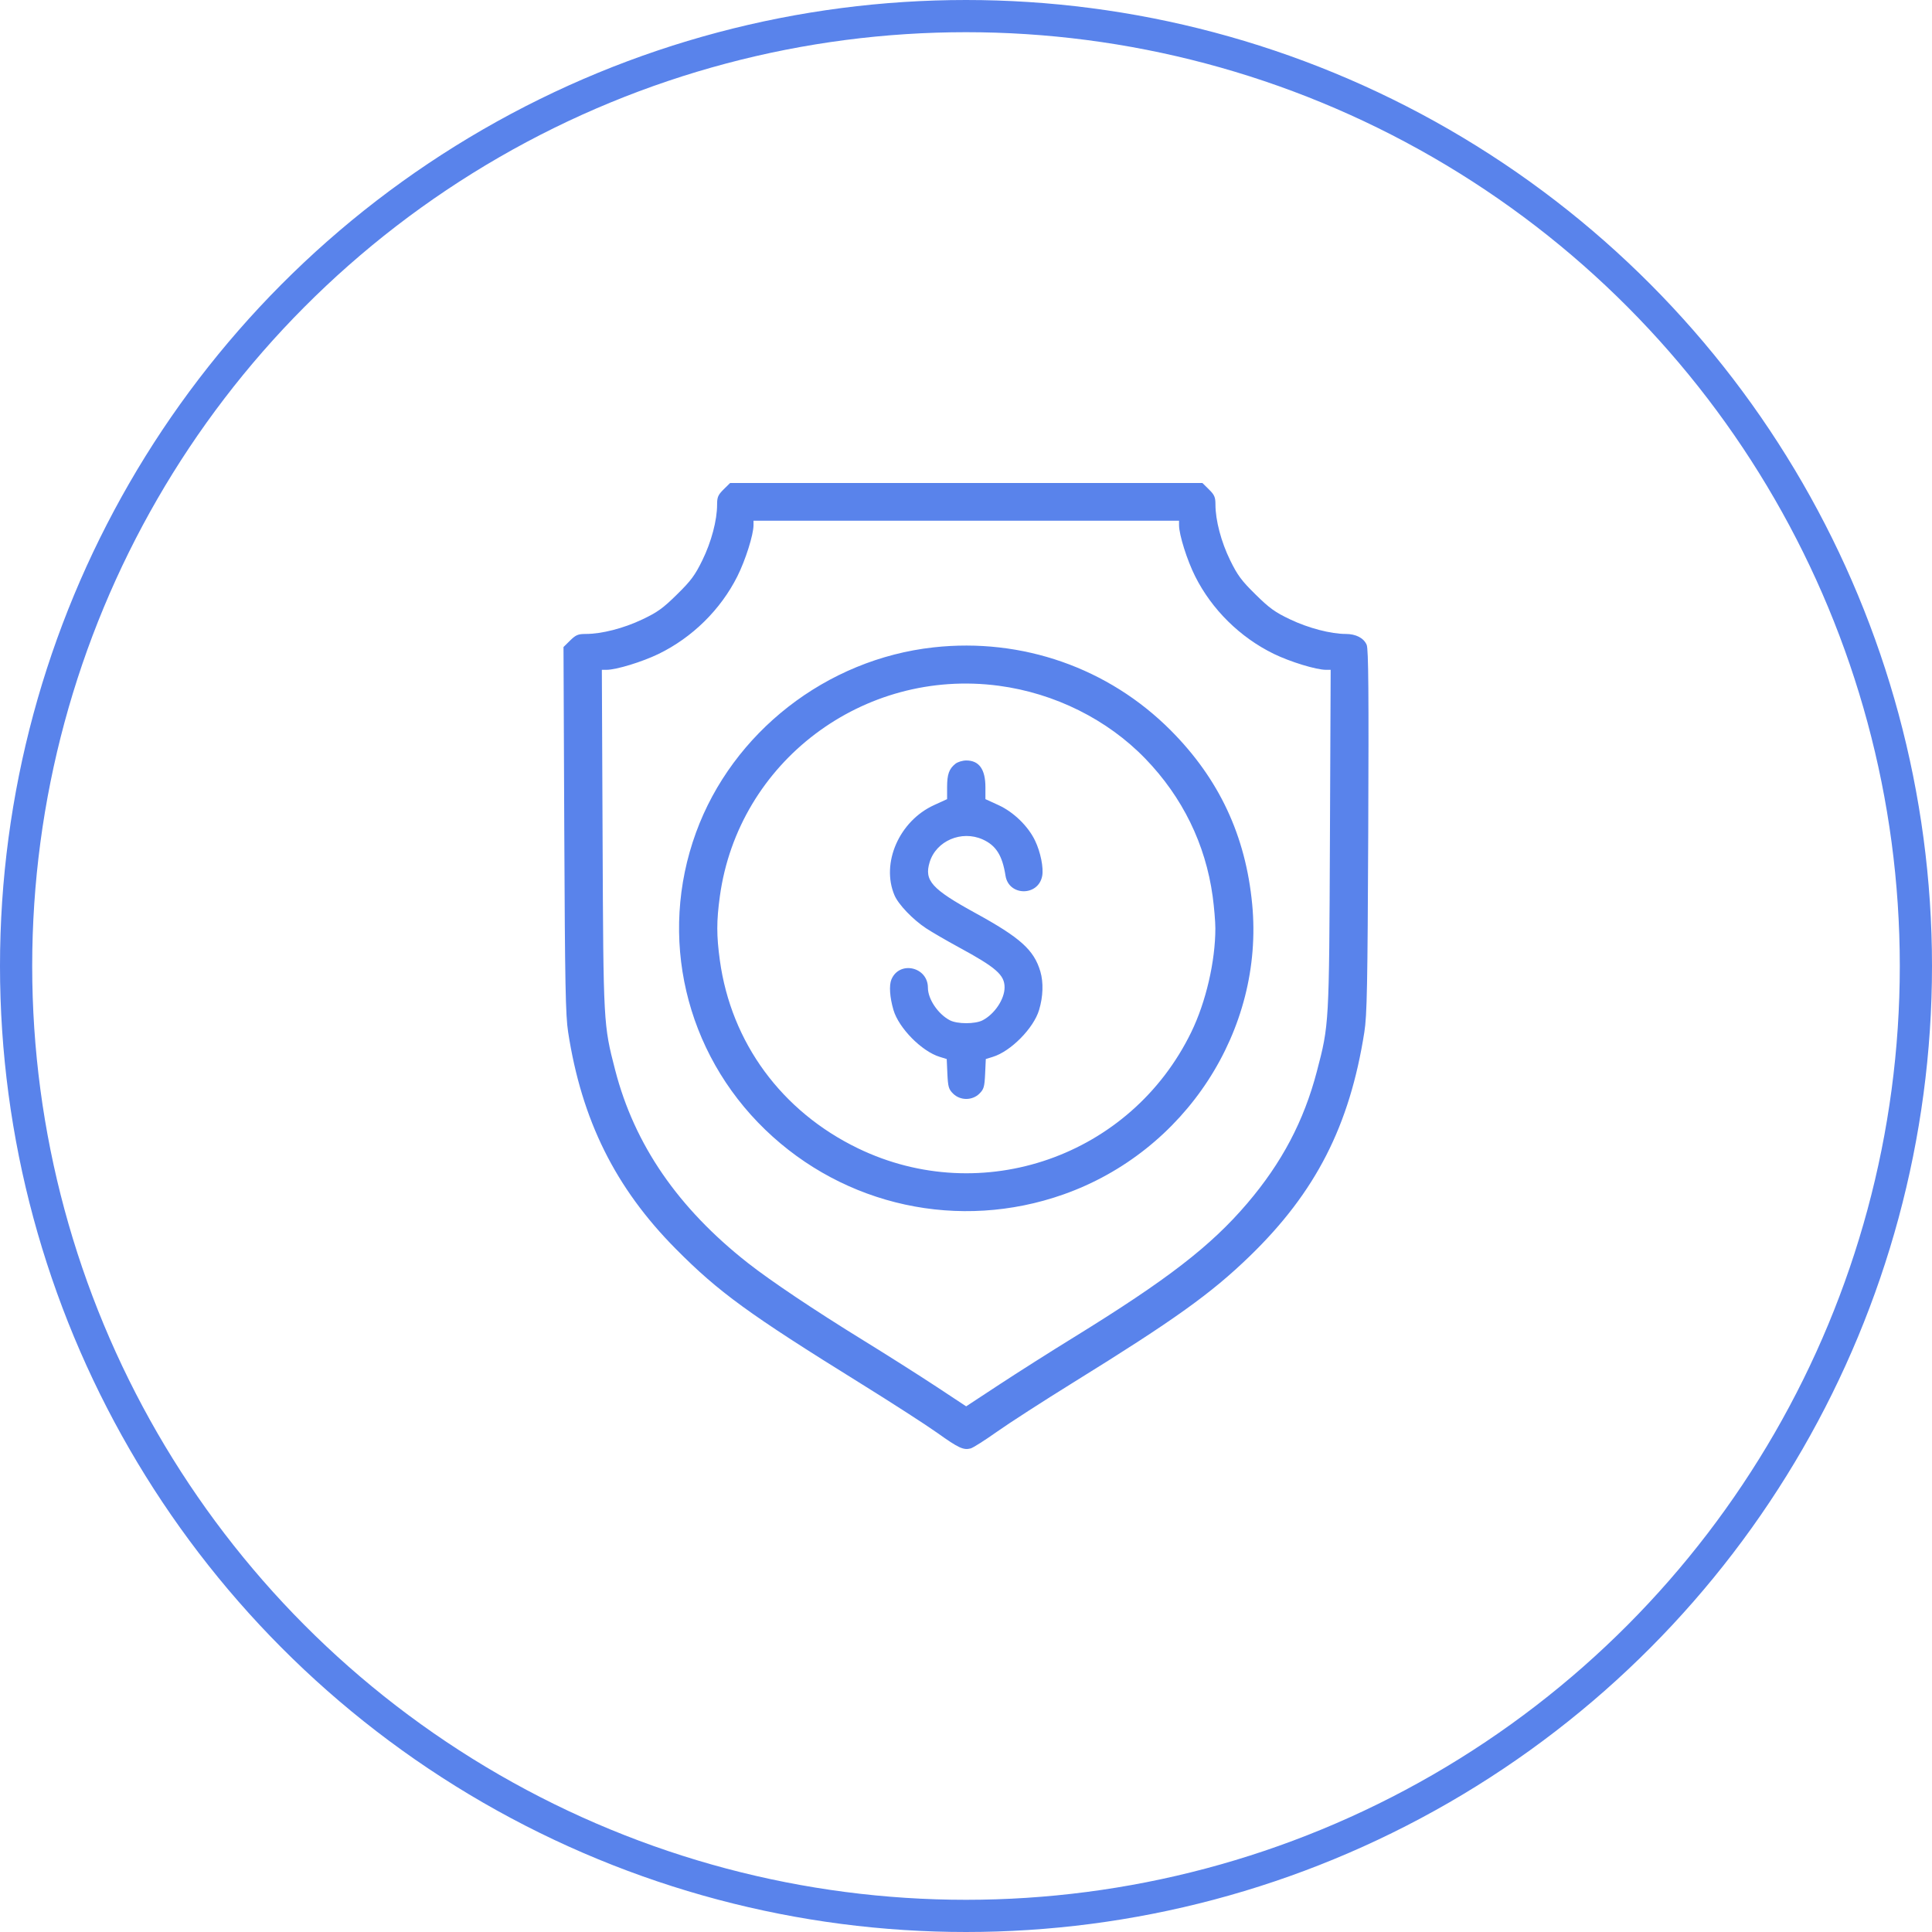
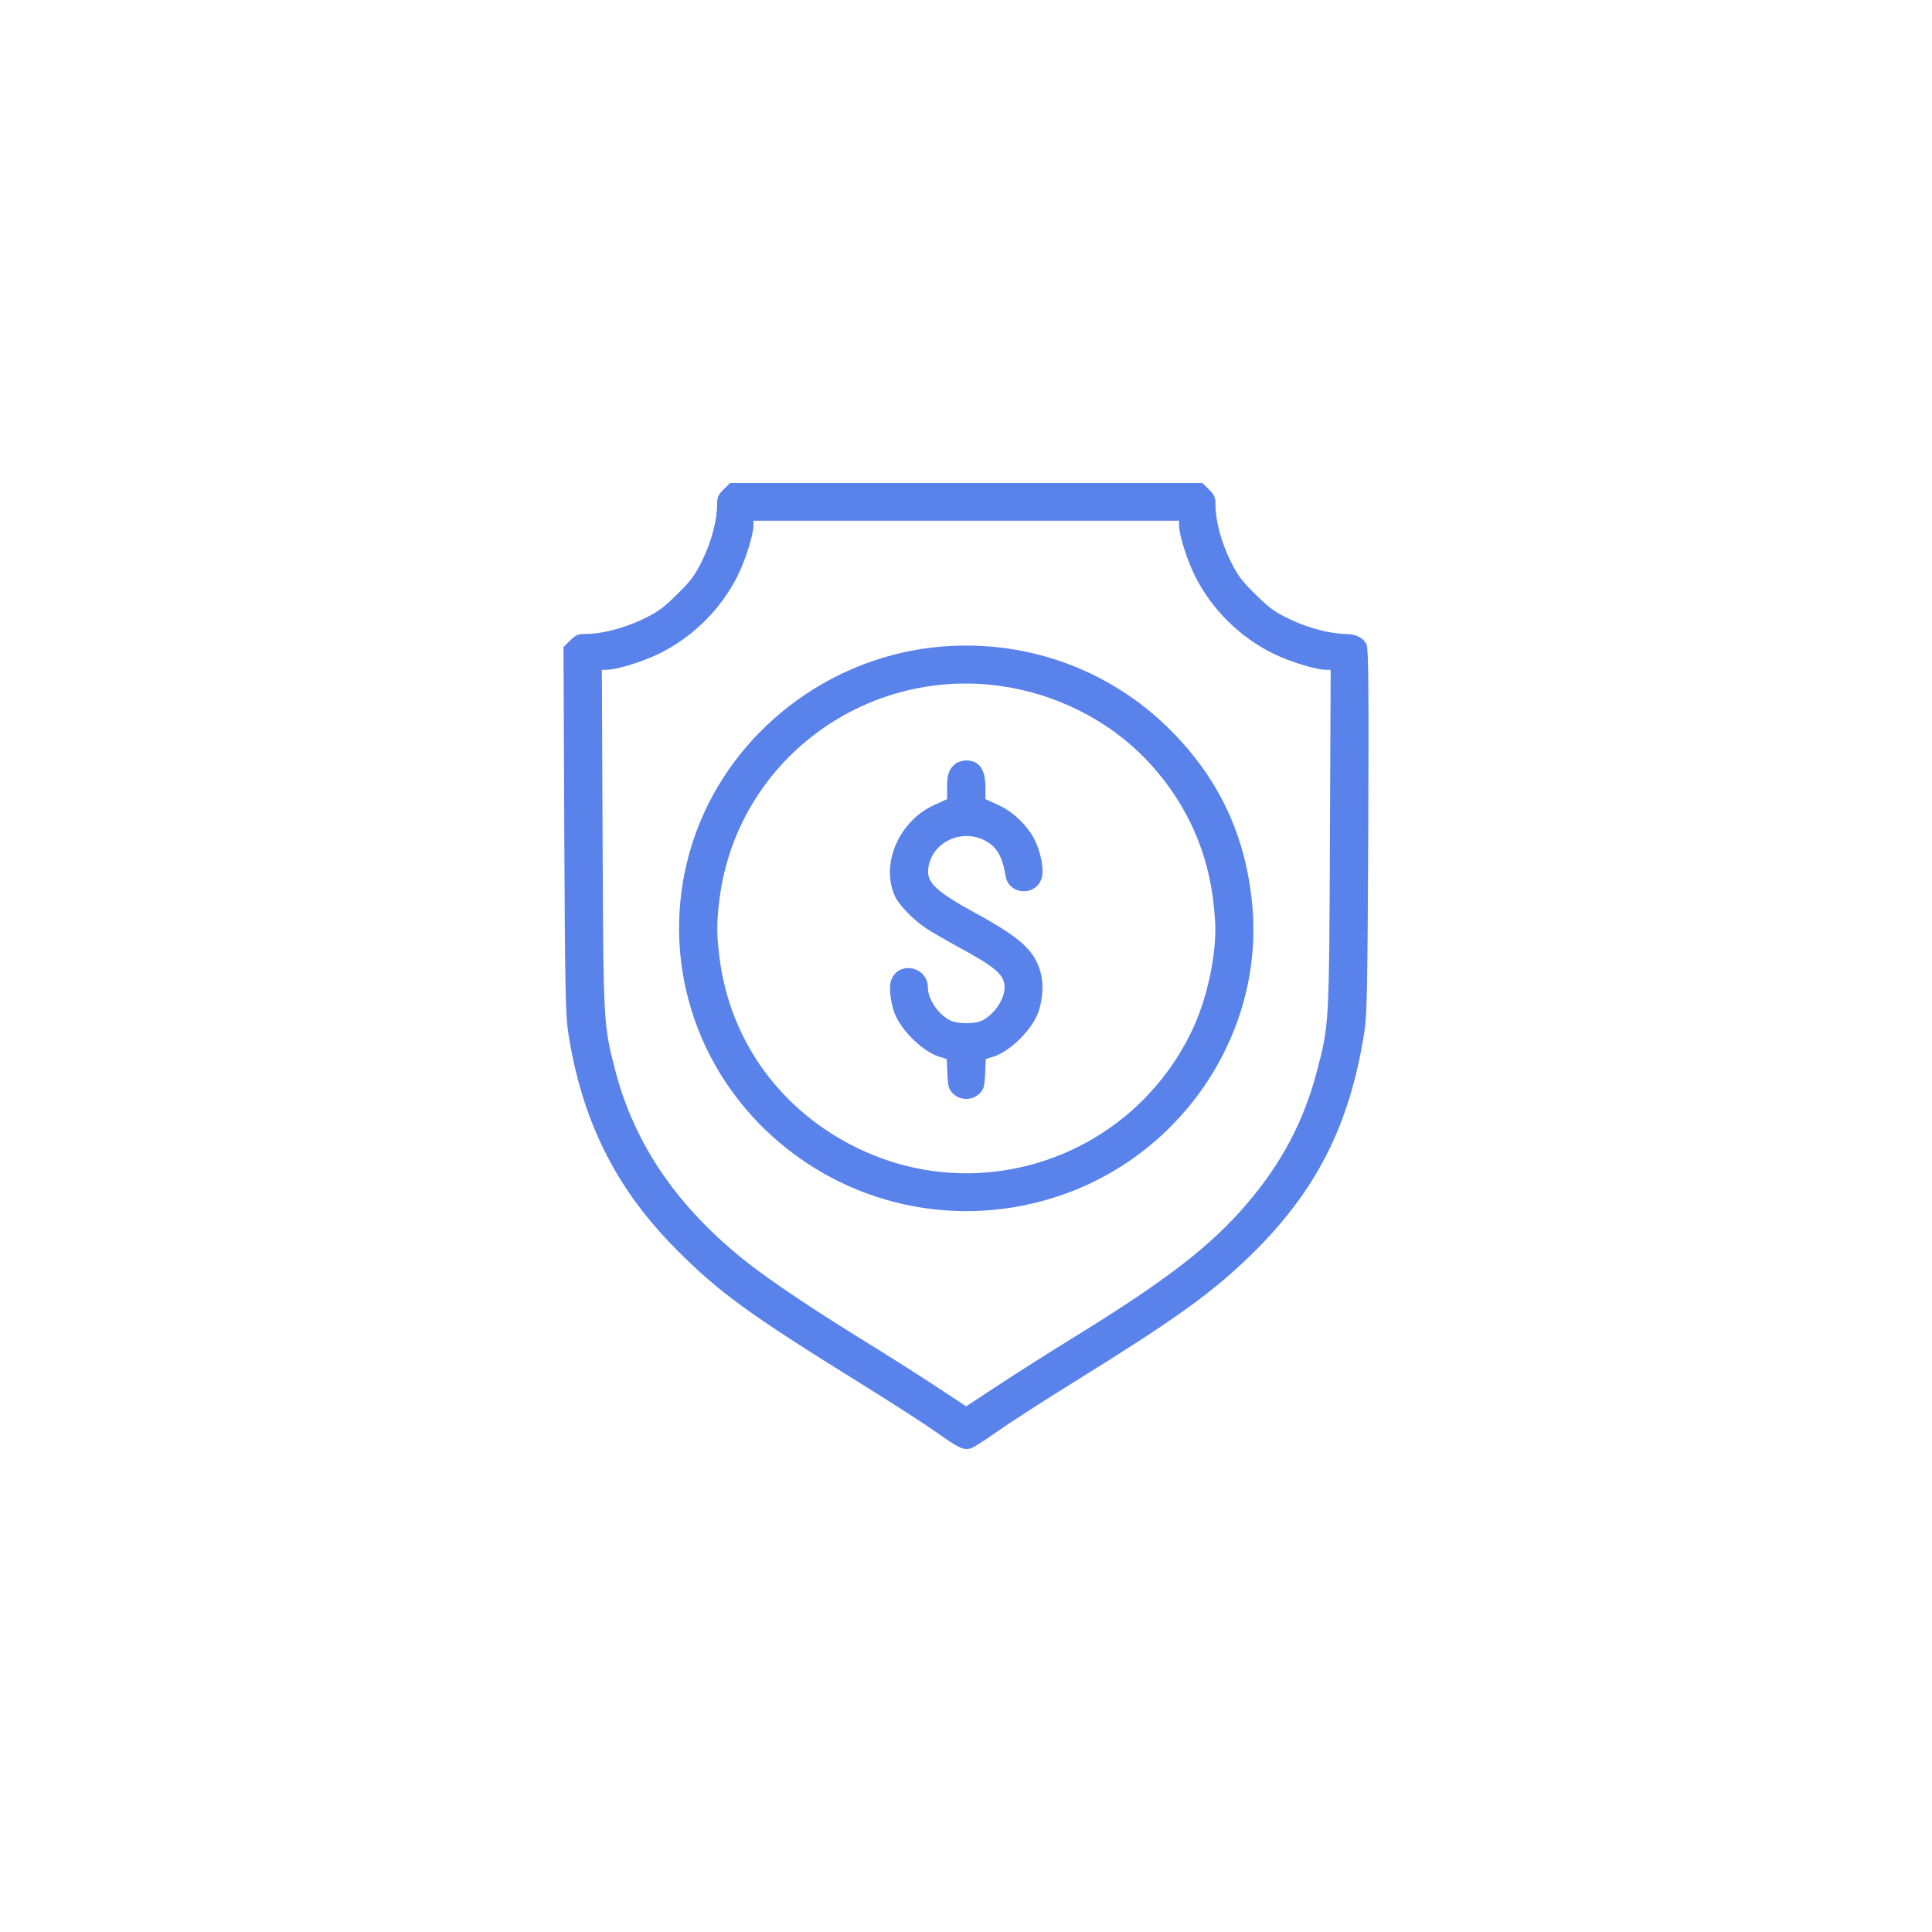
<svg xmlns="http://www.w3.org/2000/svg" width="60" height="60" viewBox="0 0 60 60" fill="none">
-   <circle cx="30" cy="30" r="29.5" stroke="#5983EB" />
-   <path fill-rule="evenodd" clip-rule="evenodd" d="M22.472 15.199C22.3 15.369 22.27 15.439 22.27 15.671C22.27 16.158 22.092 16.829 21.812 17.4C21.584 17.866 21.459 18.035 21.024 18.462C20.59 18.89 20.418 19.014 19.945 19.238C19.365 19.514 18.684 19.688 18.189 19.688C17.953 19.688 17.882 19.718 17.706 19.891L17.5 20.094L17.524 25.766C17.545 30.579 17.563 31.532 17.644 32.054C18.065 34.787 19.11 36.892 20.985 38.783C22.319 40.129 23.249 40.806 26.734 42.968C27.7 43.568 28.771 44.259 29.115 44.504C29.766 44.969 29.919 45.04 30.142 44.983C30.216 44.965 30.584 44.731 30.961 44.464C31.338 44.197 32.409 43.506 33.342 42.928C36.468 40.992 37.615 40.171 38.812 39.011C40.859 37.027 41.914 34.966 42.371 32.053C42.454 31.527 42.471 30.629 42.492 25.818C42.51 21.534 42.499 20.158 42.444 20.028C42.355 19.816 42.111 19.688 41.795 19.688C41.331 19.688 40.637 19.507 40.071 19.238C39.598 19.014 39.426 18.89 38.992 18.462C38.557 18.035 38.432 17.866 38.204 17.4C37.924 16.829 37.747 16.158 37.747 15.671C37.747 15.439 37.716 15.369 37.544 15.199L37.342 15H30.008H22.674L22.472 15.199ZM36.616 16.309C36.616 16.607 36.866 17.4 37.118 17.901C37.637 18.933 38.515 19.798 39.562 20.308C40.073 20.556 40.877 20.802 41.182 20.802H41.325L41.302 26.061C41.277 31.839 41.278 31.818 40.895 33.279C40.492 34.816 39.808 36.112 38.734 37.372C37.603 38.698 36.254 39.74 33.342 41.535C32.638 41.968 31.599 42.628 31.034 42.999L30.005 43.675L29.069 43.057C28.554 42.718 27.544 42.077 26.823 41.633C25.297 40.693 23.937 39.782 23.222 39.22C21.058 37.518 19.704 35.55 19.105 33.233C18.74 31.82 18.739 31.812 18.714 26.061L18.691 20.802H18.834C19.139 20.802 19.943 20.556 20.454 20.308C21.501 19.798 22.38 18.933 22.898 17.901C23.15 17.4 23.401 16.607 23.401 16.309V16.172H30.008H36.616V16.309ZM28.996 20.104C25.664 20.47 22.75 22.742 21.614 25.858C20.437 29.089 21.274 32.68 23.765 35.084C26.23 37.462 29.794 38.236 33.027 37.094C36.813 35.757 39.261 31.993 38.888 28.083C38.685 25.951 37.86 24.191 36.36 22.684C34.428 20.743 31.743 19.802 28.996 20.104ZM31.02 21.297C32.754 21.528 34.392 22.343 35.571 23.563C36.723 24.755 37.438 26.216 37.66 27.834C37.706 28.172 37.744 28.621 37.744 28.83C37.744 29.854 37.451 31.119 36.996 32.053C35.119 35.914 30.497 37.526 26.645 35.662C24.276 34.516 22.707 32.381 22.356 29.826C22.25 29.051 22.25 28.609 22.356 27.834C22.929 23.662 26.806 20.737 31.02 21.297ZM29.673 23.718C29.473 23.878 29.413 24.047 29.413 24.447V24.818L29.004 25.005C27.926 25.5 27.355 26.804 27.779 27.803C27.9 28.088 28.346 28.555 28.758 28.827C28.938 28.946 29.393 29.21 29.77 29.415C30.934 30.046 31.198 30.277 31.198 30.663C31.199 31.029 30.887 31.495 30.514 31.687C30.284 31.806 29.733 31.806 29.502 31.687C29.134 31.497 28.817 31.029 28.817 30.674C28.817 30.026 27.934 29.825 27.684 30.417C27.607 30.601 27.632 30.972 27.747 31.365C27.912 31.928 28.625 32.651 29.184 32.822L29.401 32.889L29.422 33.349C29.441 33.755 29.462 33.828 29.601 33.965C29.823 34.183 30.194 34.183 30.415 33.965C30.554 33.828 30.575 33.755 30.594 33.349L30.615 32.889L30.832 32.822C31.39 32.652 32.102 31.931 32.27 31.365C32.395 30.95 32.409 30.509 32.309 30.17C32.111 29.502 31.691 29.123 30.298 28.359C28.933 27.61 28.697 27.348 28.871 26.776C29.073 26.114 29.86 25.775 30.517 26.069C30.932 26.255 31.128 26.565 31.227 27.195C31.327 27.834 32.245 27.842 32.366 27.205C32.414 26.953 32.316 26.463 32.145 26.107C31.932 25.66 31.479 25.219 31.012 25.005L30.603 24.818V24.447C30.603 23.891 30.407 23.617 30.008 23.617C29.893 23.617 29.743 23.663 29.673 23.718Z" fill="#5983EB" />
+   <path fill-rule="evenodd" clip-rule="evenodd" d="M22.472 15.199C22.3 15.369 22.27 15.439 22.27 15.671C22.27 16.158 22.092 16.829 21.812 17.4C21.584 17.866 21.459 18.035 21.024 18.462C20.59 18.89 20.418 19.014 19.945 19.238C19.365 19.514 18.684 19.688 18.189 19.688C17.953 19.688 17.882 19.718 17.706 19.891L17.5 20.094L17.524 25.766C17.545 30.579 17.563 31.532 17.644 32.054C18.065 34.787 19.11 36.892 20.985 38.783C22.319 40.129 23.249 40.806 26.734 42.968C27.7 43.568 28.771 44.259 29.115 44.504C29.766 44.969 29.919 45.04 30.142 44.983C30.216 44.965 30.584 44.731 30.961 44.464C31.338 44.197 32.409 43.506 33.342 42.928C36.468 40.992 37.615 40.171 38.812 39.011C40.859 37.027 41.914 34.966 42.371 32.053C42.454 31.527 42.471 30.629 42.492 25.818C42.51 21.534 42.499 20.158 42.444 20.028C42.355 19.816 42.111 19.688 41.795 19.688C41.331 19.688 40.637 19.507 40.071 19.238C39.598 19.014 39.426 18.89 38.992 18.462C38.557 18.035 38.432 17.866 38.204 17.4C37.924 16.829 37.747 16.158 37.747 15.671C37.747 15.439 37.716 15.369 37.544 15.199L37.342 15H30.008H22.674L22.472 15.199M36.616 16.309C36.616 16.607 36.866 17.4 37.118 17.901C37.637 18.933 38.515 19.798 39.562 20.308C40.073 20.556 40.877 20.802 41.182 20.802H41.325L41.302 26.061C41.277 31.839 41.278 31.818 40.895 33.279C40.492 34.816 39.808 36.112 38.734 37.372C37.603 38.698 36.254 39.74 33.342 41.535C32.638 41.968 31.599 42.628 31.034 42.999L30.005 43.675L29.069 43.057C28.554 42.718 27.544 42.077 26.823 41.633C25.297 40.693 23.937 39.782 23.222 39.22C21.058 37.518 19.704 35.55 19.105 33.233C18.74 31.82 18.739 31.812 18.714 26.061L18.691 20.802H18.834C19.139 20.802 19.943 20.556 20.454 20.308C21.501 19.798 22.38 18.933 22.898 17.901C23.15 17.4 23.401 16.607 23.401 16.309V16.172H30.008H36.616V16.309ZM28.996 20.104C25.664 20.47 22.75 22.742 21.614 25.858C20.437 29.089 21.274 32.68 23.765 35.084C26.23 37.462 29.794 38.236 33.027 37.094C36.813 35.757 39.261 31.993 38.888 28.083C38.685 25.951 37.86 24.191 36.36 22.684C34.428 20.743 31.743 19.802 28.996 20.104ZM31.02 21.297C32.754 21.528 34.392 22.343 35.571 23.563C36.723 24.755 37.438 26.216 37.66 27.834C37.706 28.172 37.744 28.621 37.744 28.83C37.744 29.854 37.451 31.119 36.996 32.053C35.119 35.914 30.497 37.526 26.645 35.662C24.276 34.516 22.707 32.381 22.356 29.826C22.25 29.051 22.25 28.609 22.356 27.834C22.929 23.662 26.806 20.737 31.02 21.297ZM29.673 23.718C29.473 23.878 29.413 24.047 29.413 24.447V24.818L29.004 25.005C27.926 25.5 27.355 26.804 27.779 27.803C27.9 28.088 28.346 28.555 28.758 28.827C28.938 28.946 29.393 29.21 29.77 29.415C30.934 30.046 31.198 30.277 31.198 30.663C31.199 31.029 30.887 31.495 30.514 31.687C30.284 31.806 29.733 31.806 29.502 31.687C29.134 31.497 28.817 31.029 28.817 30.674C28.817 30.026 27.934 29.825 27.684 30.417C27.607 30.601 27.632 30.972 27.747 31.365C27.912 31.928 28.625 32.651 29.184 32.822L29.401 32.889L29.422 33.349C29.441 33.755 29.462 33.828 29.601 33.965C29.823 34.183 30.194 34.183 30.415 33.965C30.554 33.828 30.575 33.755 30.594 33.349L30.615 32.889L30.832 32.822C31.39 32.652 32.102 31.931 32.27 31.365C32.395 30.95 32.409 30.509 32.309 30.17C32.111 29.502 31.691 29.123 30.298 28.359C28.933 27.61 28.697 27.348 28.871 26.776C29.073 26.114 29.86 25.775 30.517 26.069C30.932 26.255 31.128 26.565 31.227 27.195C31.327 27.834 32.245 27.842 32.366 27.205C32.414 26.953 32.316 26.463 32.145 26.107C31.932 25.66 31.479 25.219 31.012 25.005L30.603 24.818V24.447C30.603 23.891 30.407 23.617 30.008 23.617C29.893 23.617 29.743 23.663 29.673 23.718Z" fill="#5983EB" />
</svg>